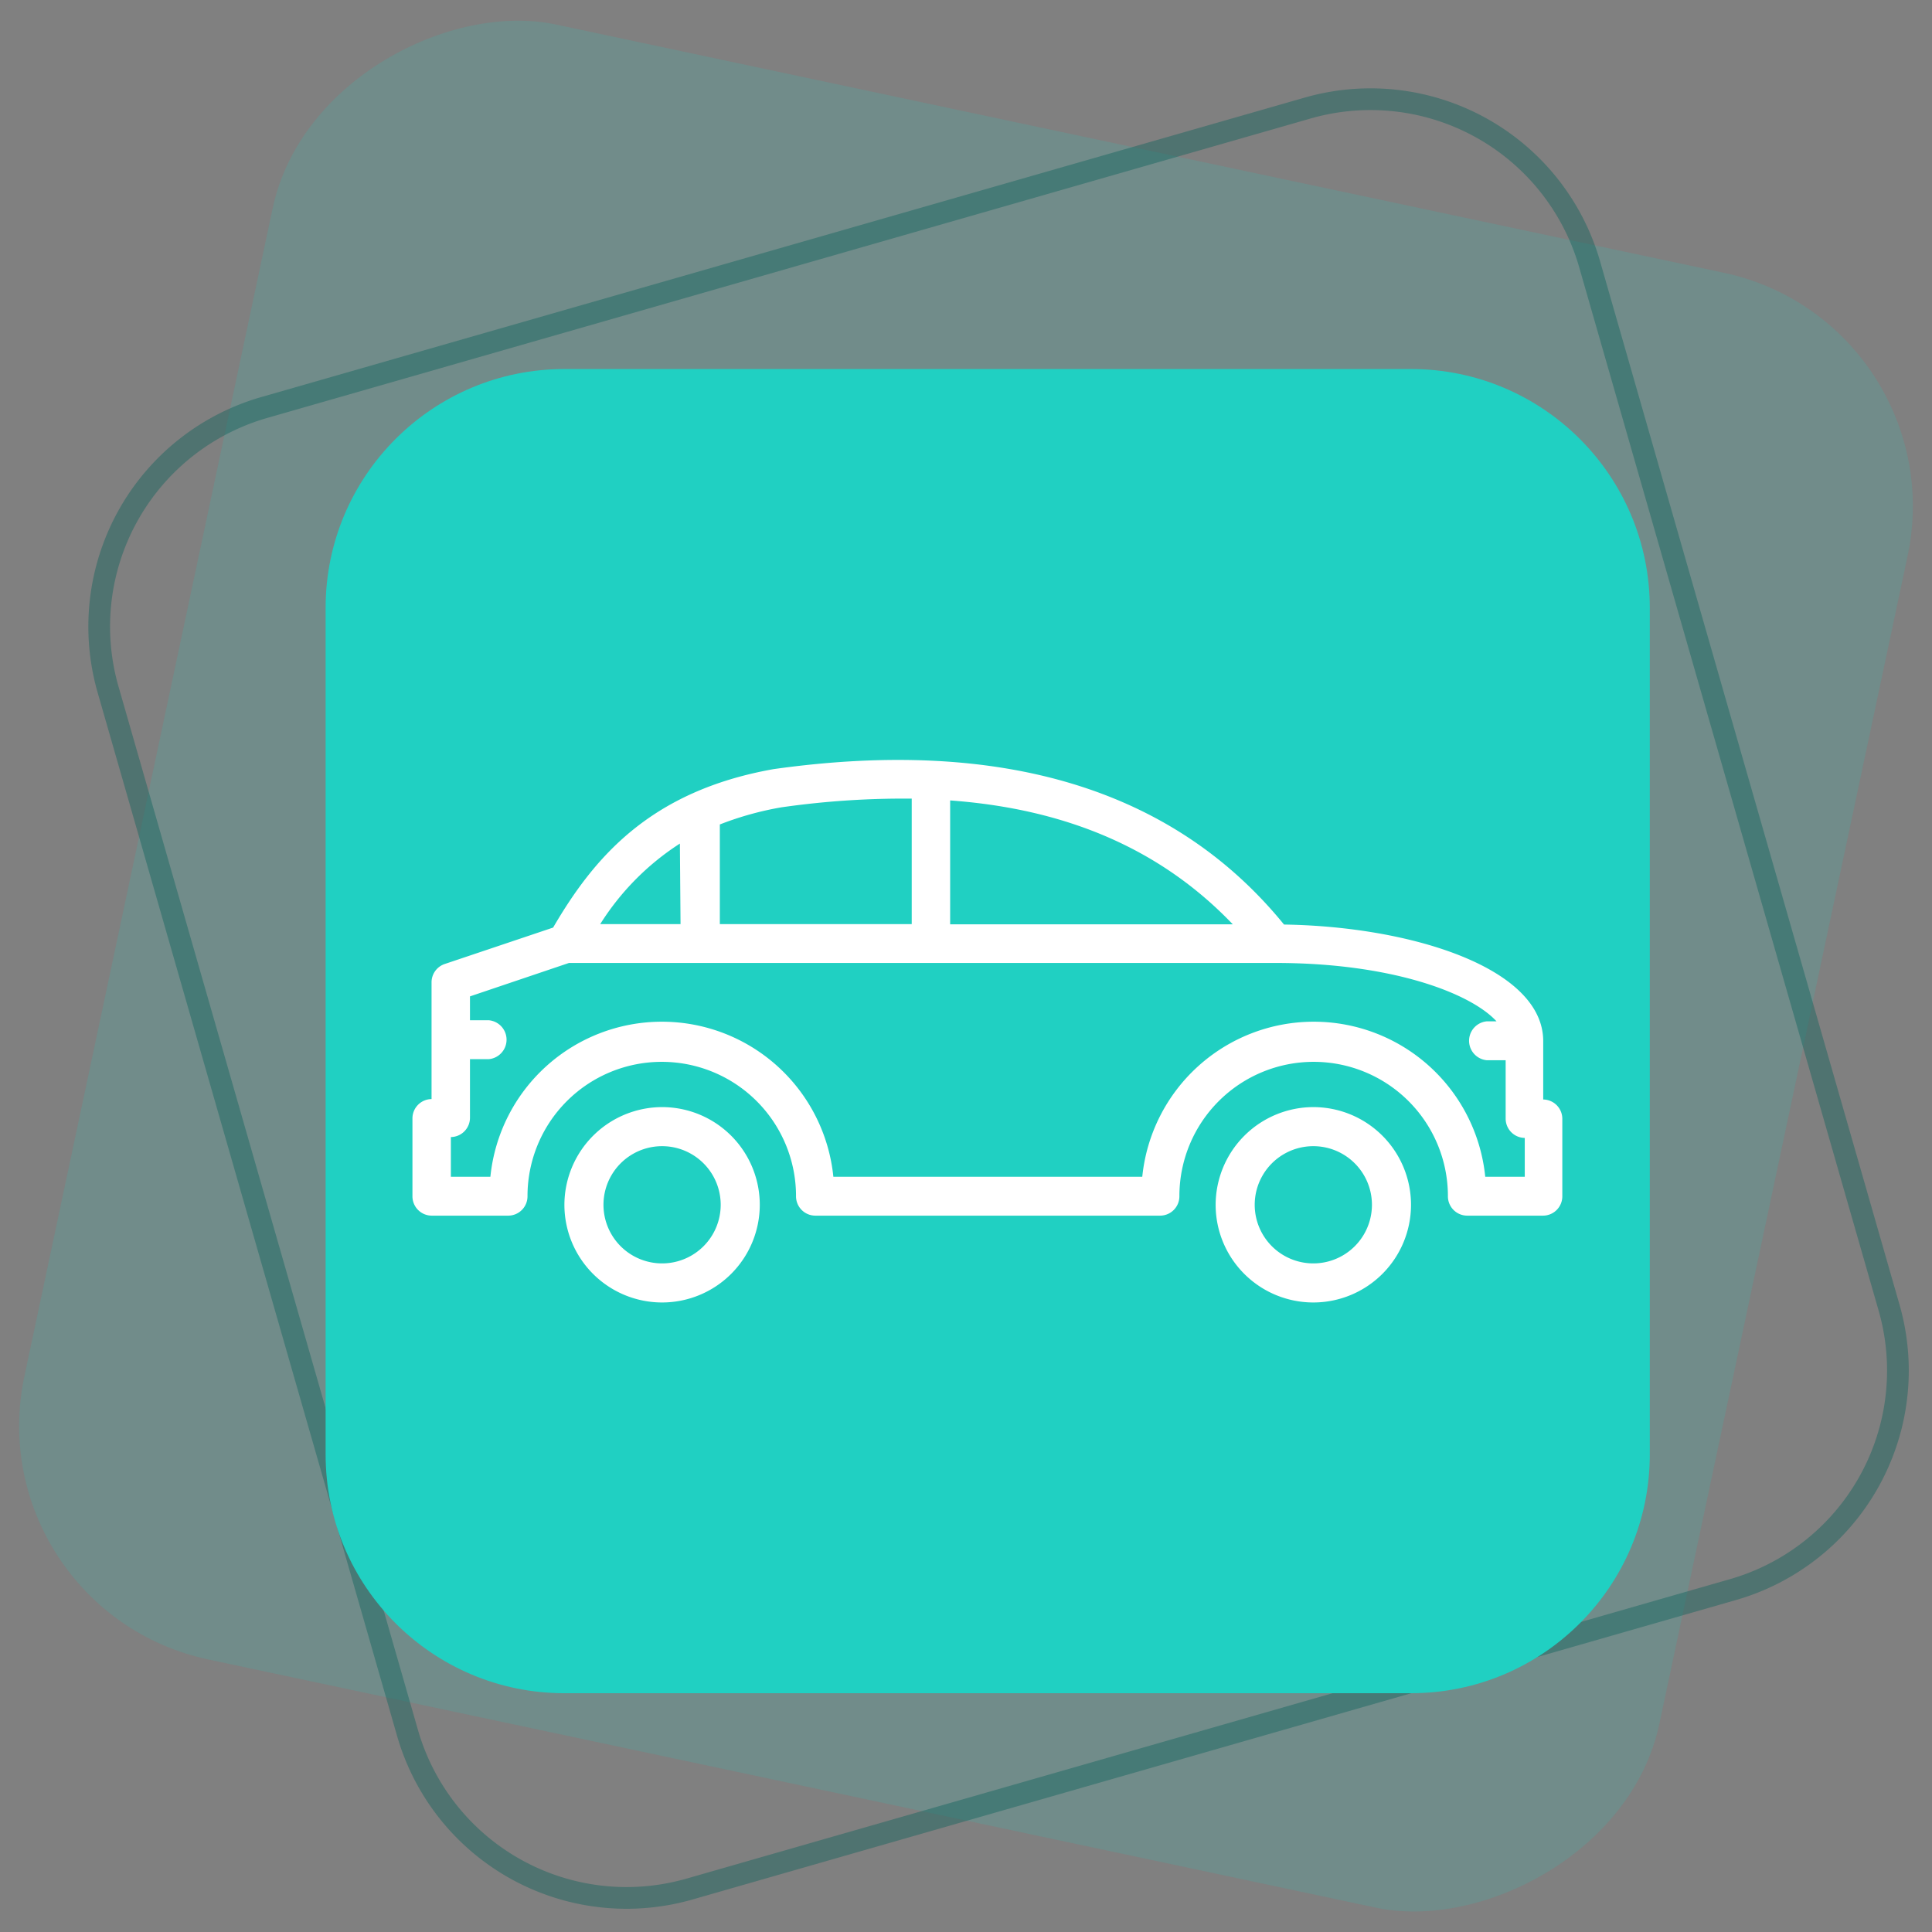
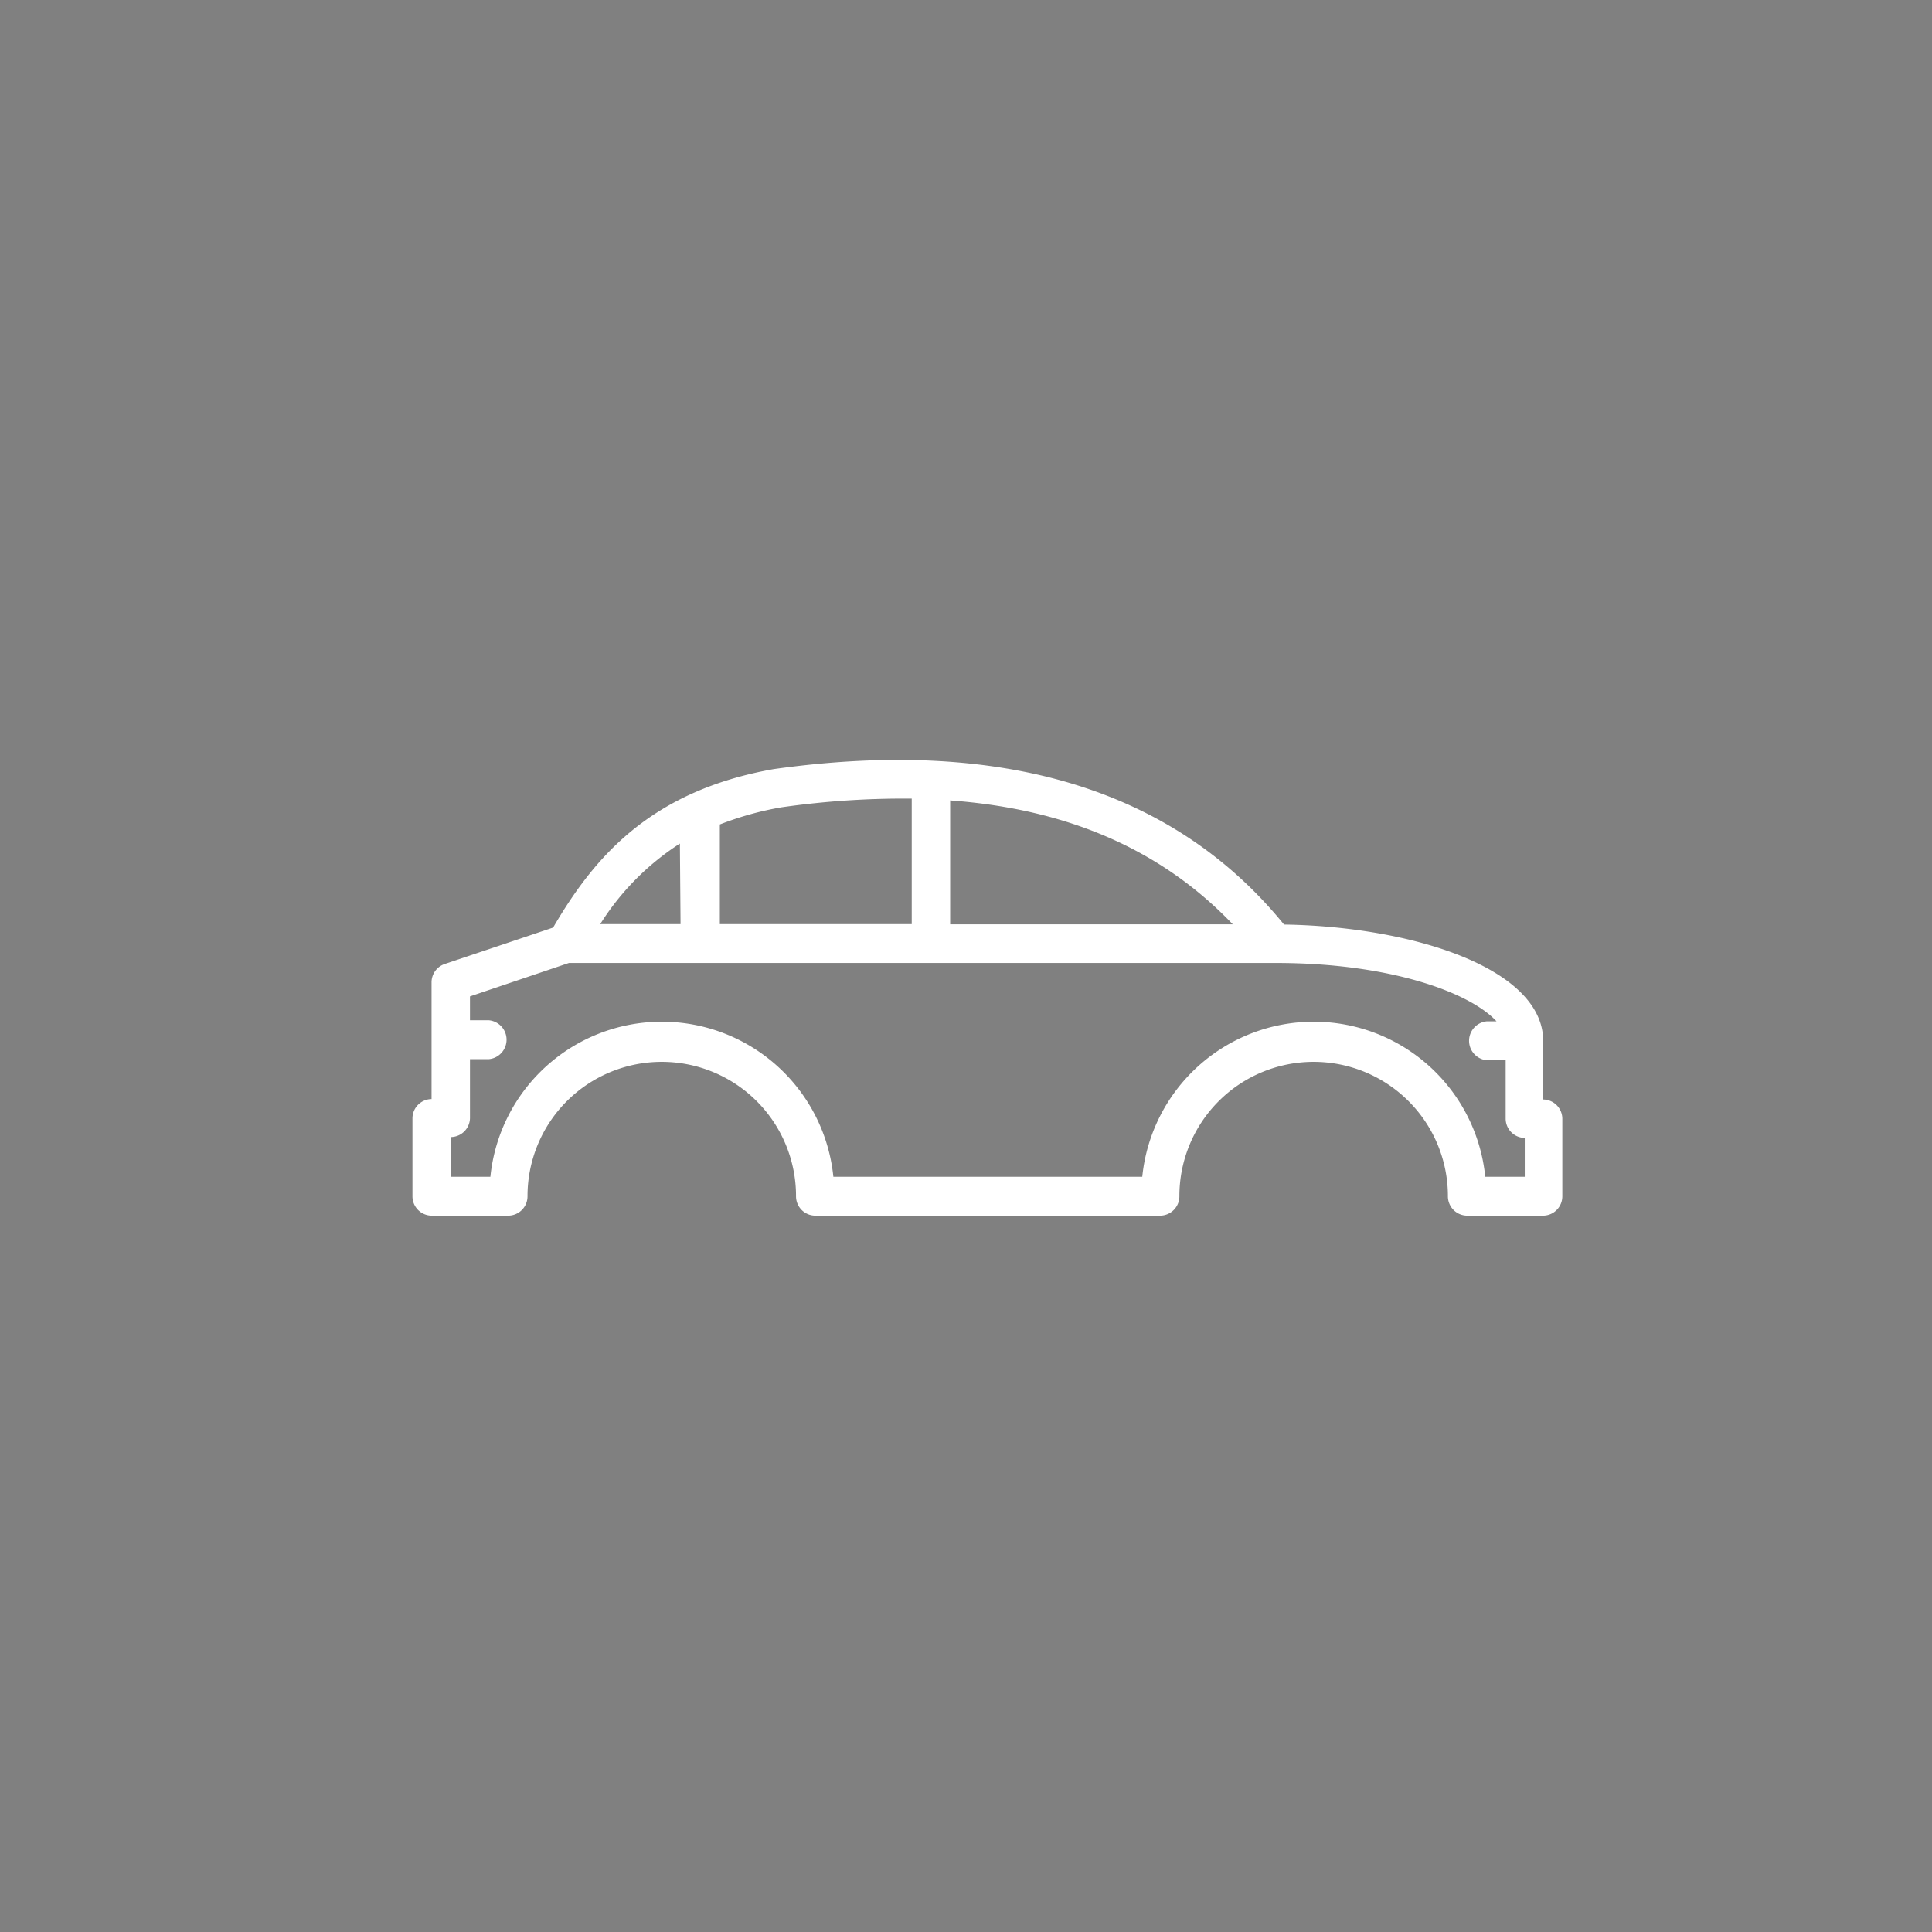
<svg xmlns="http://www.w3.org/2000/svg" width="89" height="89" viewBox="0 0 89 89">
  <rect x="0" y="0" width="89" height="89" fill="#808080" stroke="none" />
  <g fill="none" fill-rule="evenodd">
    <g transform="translate(-2 -2)">
-       <rect width="77" height="77" x="8" y="8.005" fill="#20D0C2" fill-opacity=".15" rx="11" transform="rotate(-78 46.5 46.505)" />
-       <path stroke="#075F58" stroke-opacity=".4" d="M14.18 20.77a10.5 10.5 0 0 0-7.2 13l13.79 48.05a10.5 10.5 0 0 0 13 7.2l48.05-13.79a10.5 10.5 0 0 0 7.2-13L75.23 14.18a10.5 10.5 0 0 0-13-7.2L14.18 20.77z" />
-       <path fill="#20D0C2" d="M28 19h39c6.075 0 11 4.925 11 11v39c0 6.075-4.925 11-11 11H28c-6.075 0-11-4.925-11-11V30c0-6.075 4.925-11 11-11z" />
-     </g>
+       </g>
    <g fill="#FFF" fill-rule="nonzero">
-       <path d="M30.5 51a4.5 4.5 0 1 1-4.5 4.5 4.51 4.51 0 0 1 4.5-4.5zm0 7.2a2.7 2.7 0 1 0 0-5.4 2.7 2.7 0 0 0 0 5.4zM60.5 51a4.5 4.5 0 1 1-4.5 4.5 4.51 4.51 0 0 1 4.5-4.5zm0 7.2a2.7 2.7 0 1 0 0-5.4 2.7 2.7 0 0 0 0 5.4z" />
      <path d="M19.88 50.63v-5.37a.89.89 0 0 1 .6-.85l5-1.68c1.88-3.22 4.46-6.29 10.16-7.3 10.53-1.48 18.44.93 23.51 7.16 5.87.09 11.94 2 11.94 5.37v2.69a.89.89 0 0 1 .88.9v3.55a.89.89 0 0 1-.88.9h-3.51a.89.89 0 0 1-.88-.9 6.185 6.185 0 1 0-12.37 0 .89.89 0 0 1-.88.9h-15.9a.89.89 0 0 1-.88-.9 6.185 6.185 0 1 0-12.37 0 .89.89 0 0 1-.88.9h-3.54a.89.89 0 0 1-.88-.9v-3.58a.89.89 0 0 1 .88-.89zm11.44-11.77a12 12 0 0 0-3.67 3.71h3.7l-.03-3.71zM42 36.79a39.65 39.65 0 0 0-6 .4 14.53 14.53 0 0 0-2.84.79v4.59H42v-5.78zm1.77.08v5.71h13.02c-3.28-3.43-7.6-5.32-13.06-5.71h.04zm-23 17.34h1.82a7.94 7.94 0 0 1 15.8 0h14.23a7.94 7.94 0 0 1 15.8 0h1.82v-1.79a.89.89 0 0 1-.88-.9v-2.68h-.88a.9.9 0 0 1 0-1.79h.46c-1.2-1.31-4.85-2.69-10.17-2.69H26.21l-4.56 1.54V47h.88a.9.9 0 0 1 0 1.79h-.88v2.69a.89.89 0 0 1-.88.9v1.83z" />
    </g>
  </g>
</svg>